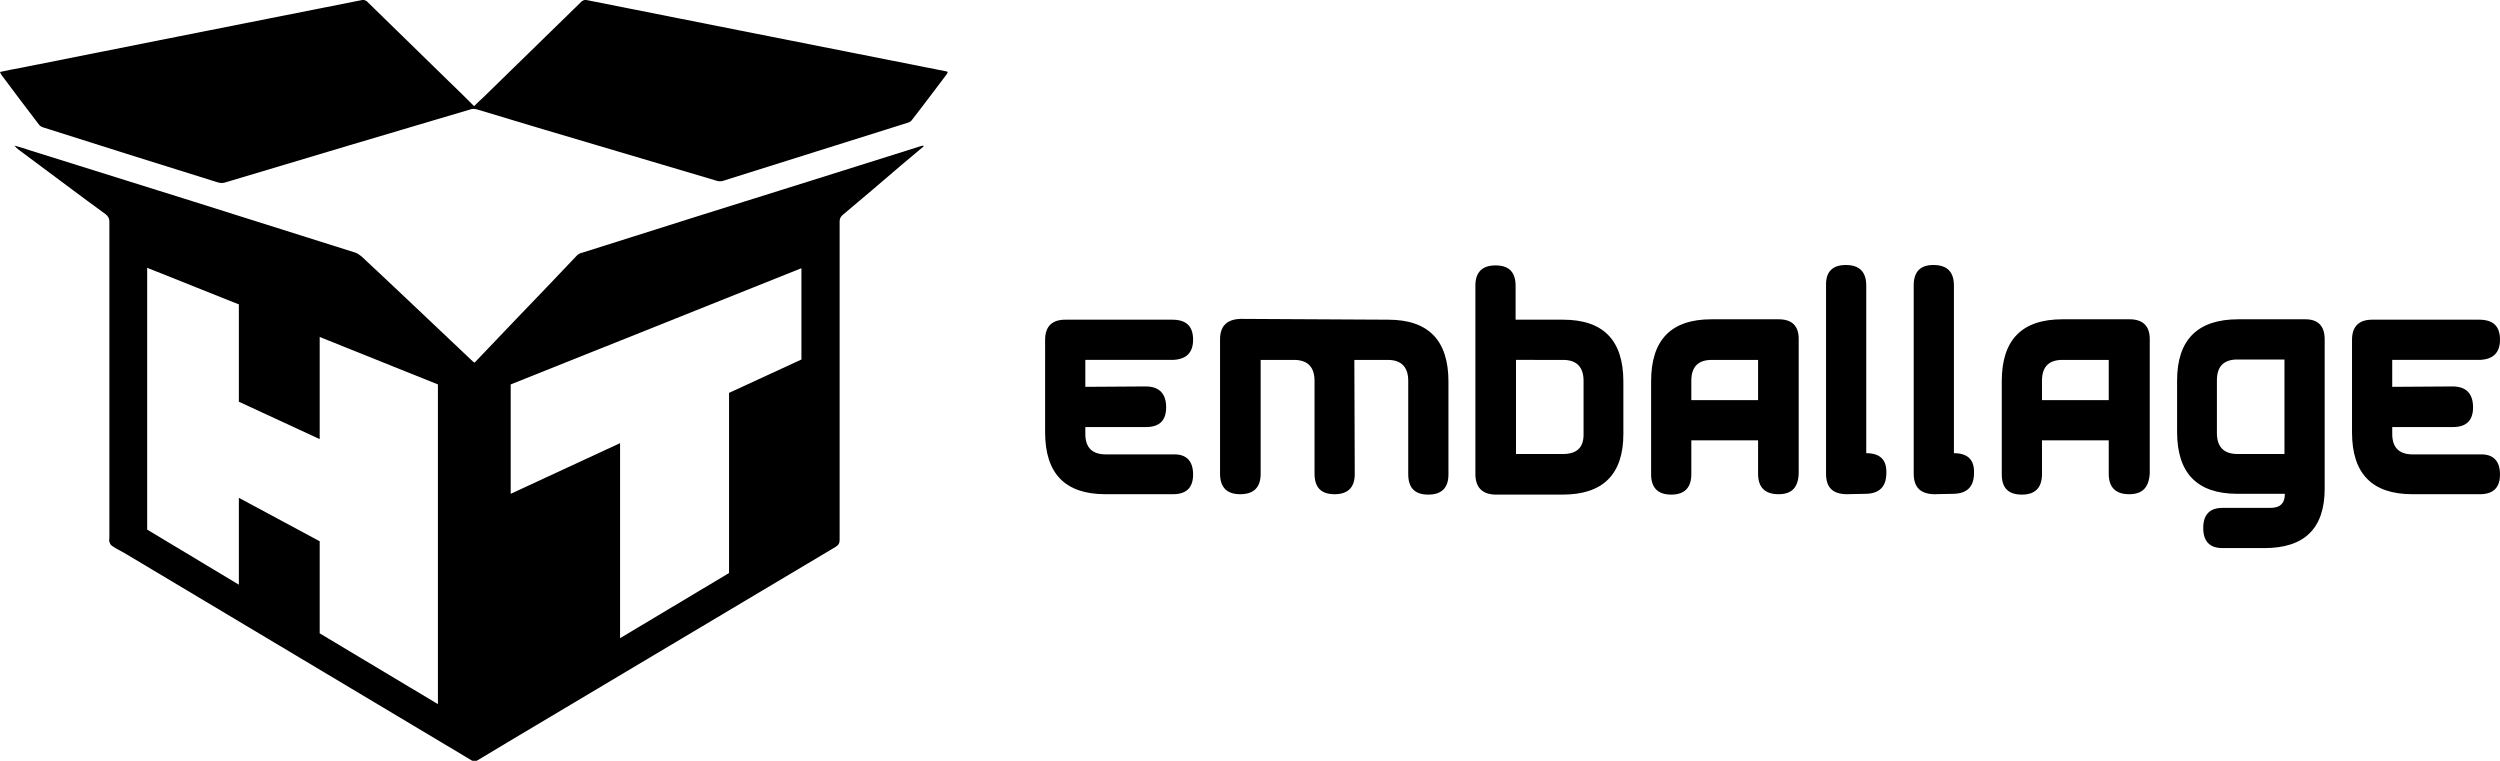
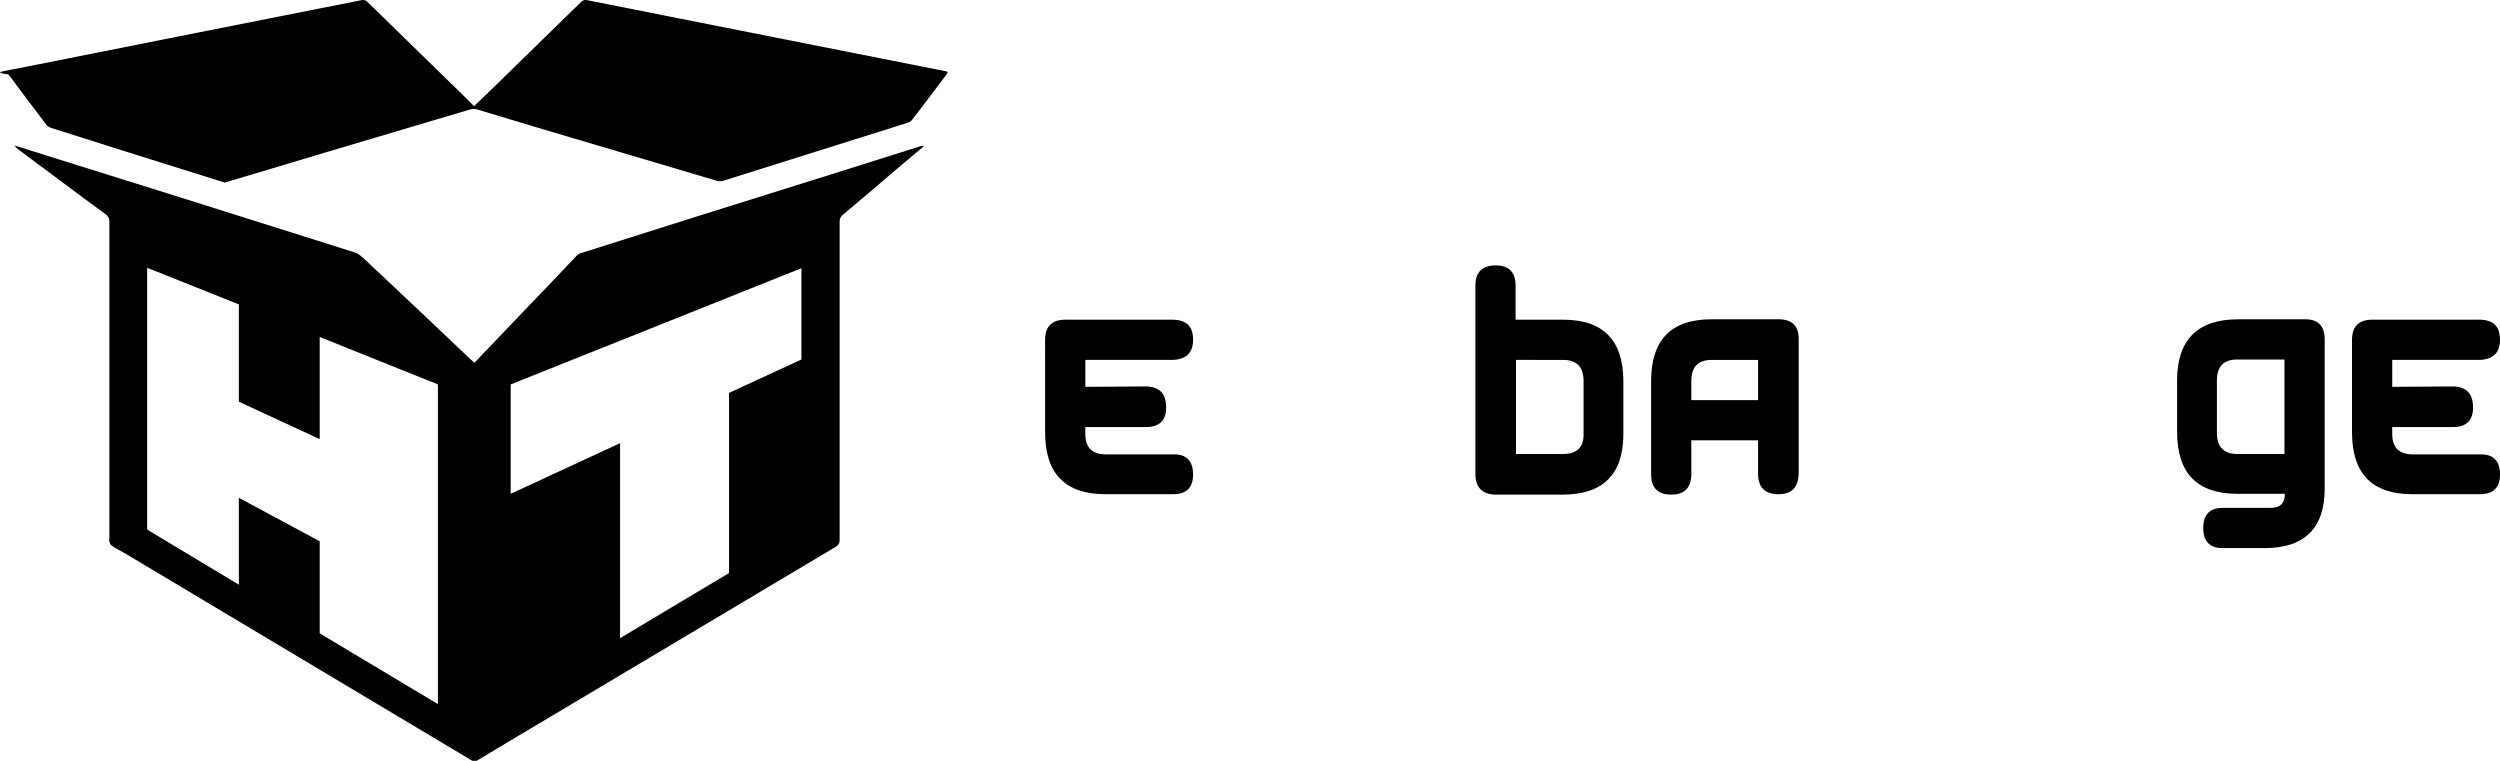
<svg xmlns="http://www.w3.org/2000/svg" version="1.1" id="Layer_1" x="0px" y="0px" viewBox="0 0 621.7 189.2" style="enable-background:new 0 0 621.7 189.2;" xml:space="preserve">
  <style type="text/css">
	.st0{fill-rule:evenodd;clip-rule:evenodd;}
</style>
  <path class="st0" d="M296.7,118c0,3.3-1.7,4.9-5,4.9h-16.8c-10,0-15-5.1-15-15.4V84.5c0-3.3,1.7-5,5-5h26.6c3.5,0,5.2,1.6,5.2,5  c0,3.2-1.7,4.9-5.1,5l-21.7,0v6.7l15-0.1c3.4,0,5.1,1.8,5.1,5.2c0,3.2-1.6,4.9-5,4.9l-15.1,0v1.7c0,3.4,1.7,5.1,5.1,5.1l16.8,0  C295,112.9,296.7,114.6,296.7,118L296.7,118z" />
-   <path class="st0" d="M345.2,79.5c10,0,15,5.1,15,15.4v23.1c0,3.3-1.7,5-5,5c-3.4,0-5-1.7-5-5.1V94.7c0-3.4-1.7-5.2-5.1-5.2h-8.3  l0.1,28.4c0,3.3-1.7,5-5,5c-3.4,0-5-1.7-5-5.1V94.7c0-3.4-1.7-5.2-5.1-5.2h-8.3v28.3c0,3.4-1.7,5.1-5.1,5.1c-3.3,0-5-1.7-5-5.1V84.4  c0-3.3,1.7-5,5.1-5.1L345.2,79.5L345.2,79.5z" />
  <path class="st0" d="M388.7,112.9c3.4,0,5.1-1.6,5.1-4.8V94.7c0-3.4-1.7-5.2-5.1-5.2H377v23.4H388.7L388.7,112.9z M366.9,117.9V71  c0-3.3,1.7-5,5-5c3.4,0,5,1.7,5,5.1v8.4h11.8c10,0,15,5.1,15,15.4v13c0,10-5,15.1-15.1,15.1h-16.8  C368.6,122.9,366.9,121.2,366.9,117.9L366.9,117.9z" />
  <path class="st0" d="M437.2,99.4v-9.9h-11.5c-3.4,0-5.1,1.7-5.1,5.2v4.8H437.2L437.2,99.4z M442.3,122.9c-3.4,0-5.1-1.7-5.1-5.1  v-8.3l-16.6,0l0,8.4c0,3.4-1.7,5.1-5,5.1c-3.3,0-5-1.7-5-5V94.8c0-10.3,5-15.4,15-15.4l16.7,0c3.4,0,5,1.7,5,4.9v33.4  C447.2,121.2,445.6,122.9,442.3,122.9L442.3,122.9z" />
-   <path class="st0" d="M459,65.9c3.4,0,5.1,1.7,5.1,5.1v41.7c3.4,0,5.1,1.6,5,4.9c0,3.4-1.7,5.1-5,5.2l-5,0.1c-3.4-0.1-5-1.7-5-5.1V71  C454,67.6,455.7,65.9,459,65.9L459,65.9z" />
-   <path class="st0" d="M480.8,65.9c3.4,0,5.1,1.7,5.1,5.1v41.7c3.4,0,5.1,1.6,5,4.9c0,3.4-1.7,5.1-5,5.2l-5,0.1c-3.3-0.1-5-1.7-5-5.1  V71C475.9,67.6,477.5,65.9,480.8,65.9L480.8,65.9z" />
-   <path class="st0" d="M524.4,99.4v-9.9h-11.5c-3.4,0-5.1,1.7-5.1,5.2v4.8H524.4L524.4,99.4z M529.5,122.9c-3.4,0-5.1-1.7-5.1-5.1  v-8.3l-16.6,0l0,8.4c0,3.4-1.7,5.1-5,5.1c-3.4,0-5-1.7-5-5V94.8c0-10.3,5-15.4,15.1-15.4l16.7,0c3.3,0,5,1.7,5,4.9v33.4  C534.4,121.2,532.8,122.9,529.5,122.9L529.5,122.9z" />
  <path class="st0" d="M556.4,89.4c-3.4,0-5.1,1.7-5.1,5.2v13.1c0,3.4,1.7,5.2,5.1,5.2h11.7V89.4H556.4L556.4,89.4z M578.1,84.4v37.1  c0,9.9-5,14.8-15,14.8h-10.4c-3.2,0-4.8-1.7-4.8-5c0-3.3,1.6-5,4.8-5h11.9c2.4,0,3.6-1.1,3.6-3.5h-11.8c-10,0-15-5.1-15-15.4V94.6  c0-10.1,5.1-15.2,15.2-15.2h16.7C576.5,79.4,578.1,81.1,578.1,84.4L578.1,84.4z" />
  <path class="st0" d="M621.7,118c0,3.3-1.7,4.9-5,4.9h-16.8c-10,0-15-5.1-15-15.4V84.5c0-3.3,1.7-5,5-5h26.6c3.5,0,5.2,1.6,5.2,5  c0,3.2-1.7,4.9-5.1,5l-21.7,0v6.7l15-0.1c3.4,0,5.1,1.8,5.1,5.2c0,3.2-1.6,4.9-5,4.9l-15.1,0v1.7c0,3.4,1.7,5.1,5.1,5.1l16.8,0  C620,112.9,621.7,114.6,621.7,118L621.7,118z" />
  <g>
    <g>
      <path d="M229.6,36.2c-0.3,0.1-0.6,0.1-0.8,0.2c-8.9,2.8-17.8,5.6-26.7,8.4c-19.2,6-38.3,12-57.5,18.1c-0.4,0.1-0.8,0.3-1.1,0.6    c-5,5.3-10.1,10.6-15.1,15.8c-3.4,3.6-6.9,7.2-10.4,10.9c-0.1-0.1-0.2-0.2-0.4-0.3c-8.9-8.4-17.8-16.9-26.8-25.3    c-0.7-0.7-1.6-1.5-2.5-1.8C61.5,54.3,34.7,45.9,7.8,37.5C6.4,37,5,36.6,3.6,36.2c0.3,0.4,0.6,0.7,1,1C11.8,42.5,19,48,26.3,53.3    c0.6,0.5,0.9,1,0.9,1.8c0,26.2,0,52.4,0,78.6c0,0.3-0.1,0.7,0,1c0.1,0.4,0.3,0.8,0.6,1c1,0.7,2,1.2,3.1,1.8    c28.8,17.2,57.6,34.4,86.4,51.6c0.6,0.3,0.9,0.3,1.4,0c2.5-1.5,5-3,7.5-4.5c27.2-16.2,54.4-32.4,81.6-48.6c0.8-0.5,1-1,1-1.8    c0-26.4,0-52.7,0-79.1c0-0.7,0.2-1.1,0.7-1.6c4.9-4.1,9.7-8.2,14.6-12.4c1.9-1.6,3.7-3.1,5.6-4.7    C229.6,36.3,229.6,36.2,229.6,36.2z M108.9,175.1l-29.4-17.6v-22.9l-20.1-10.8v21.6l-22.8-13.7V66.6l22.8,9.1v24.2l20.1,9.3V83.8    l29.4,11.8V175.1z M199.3,89.4l-18,8.3v44.8l-27.1,16.2v-48.5L127,122.8V95.6l72.3-28.9V89.4z" />
-       <path d="M0,17.9c1.7-0.4,3.4-0.7,5-1c13.1-2.6,26.1-5.2,39.2-7.8C59.5,6.1,74.8,3,90.1,0c0.3-0.1,0.8,0.1,1.1,0.3    c7,6.8,13.9,13.6,20.8,20.3c2,1.9,3.9,3.8,5.9,5.8c0.7-0.7,1.4-1.4,2.2-2.1c8.2-8,16.4-16,24.6-24c0.3-0.2,0.8-0.4,1.1-0.3    c12.6,2.5,25.2,5,37.8,7.5c17.2,3.4,34.4,6.8,51.5,10.2c0.2,0,0.4,0.1,0.6,0.2c-0.1,0.2-0.2,0.4-0.3,0.6    c-2.9,3.8-5.7,7.6-8.6,11.3c-0.2,0.3-0.6,0.6-1,0.7c-15.4,4.8-30.7,9.7-46.1,14.5c-0.4,0.1-0.9,0.1-1.3,0    c-14.5-4.3-29-8.6-43.5-12.9c-5.4-1.6-10.9-3.3-16.3-4.9c-0.5-0.1-1.1-0.2-1.6,0c-20.4,6-40.7,12.1-61.1,18.2    c-0.7,0.2-1.2,0.1-1.9-0.1c-14.4-4.5-28.8-9-43.2-13.6c-0.4-0.1-0.9-0.4-1.1-0.7c-3.2-4.2-6.4-8.4-9.5-12.6    C0.2,18.3,0.1,18.1,0,17.9z" />
+       <path d="M0,17.9c1.7-0.4,3.4-0.7,5-1c13.1-2.6,26.1-5.2,39.2-7.8C59.5,6.1,74.8,3,90.1,0c0.3-0.1,0.8,0.1,1.1,0.3    c7,6.8,13.9,13.6,20.8,20.3c2,1.9,3.9,3.8,5.9,5.8c0.7-0.7,1.4-1.4,2.2-2.1c8.2-8,16.4-16,24.6-24c0.3-0.2,0.8-0.4,1.1-0.3    c12.6,2.5,25.2,5,37.8,7.5c17.2,3.4,34.4,6.8,51.5,10.2c0.2,0,0.4,0.1,0.6,0.2c-0.1,0.2-0.2,0.4-0.3,0.6    c-2.9,3.8-5.7,7.6-8.6,11.3c-0.2,0.3-0.6,0.6-1,0.7c-15.4,4.8-30.7,9.7-46.1,14.5c-0.4,0.1-0.9,0.1-1.3,0    c-14.5-4.3-29-8.6-43.5-12.9c-5.4-1.6-10.9-3.3-16.3-4.9c-0.5-0.1-1.1-0.2-1.6,0c-20.4,6-40.7,12.1-61.1,18.2    c-14.4-4.5-28.8-9-43.2-13.6c-0.4-0.1-0.9-0.4-1.1-0.7c-3.2-4.2-6.4-8.4-9.5-12.6    C0.2,18.3,0.1,18.1,0,17.9z" />
    </g>
  </g>
</svg>